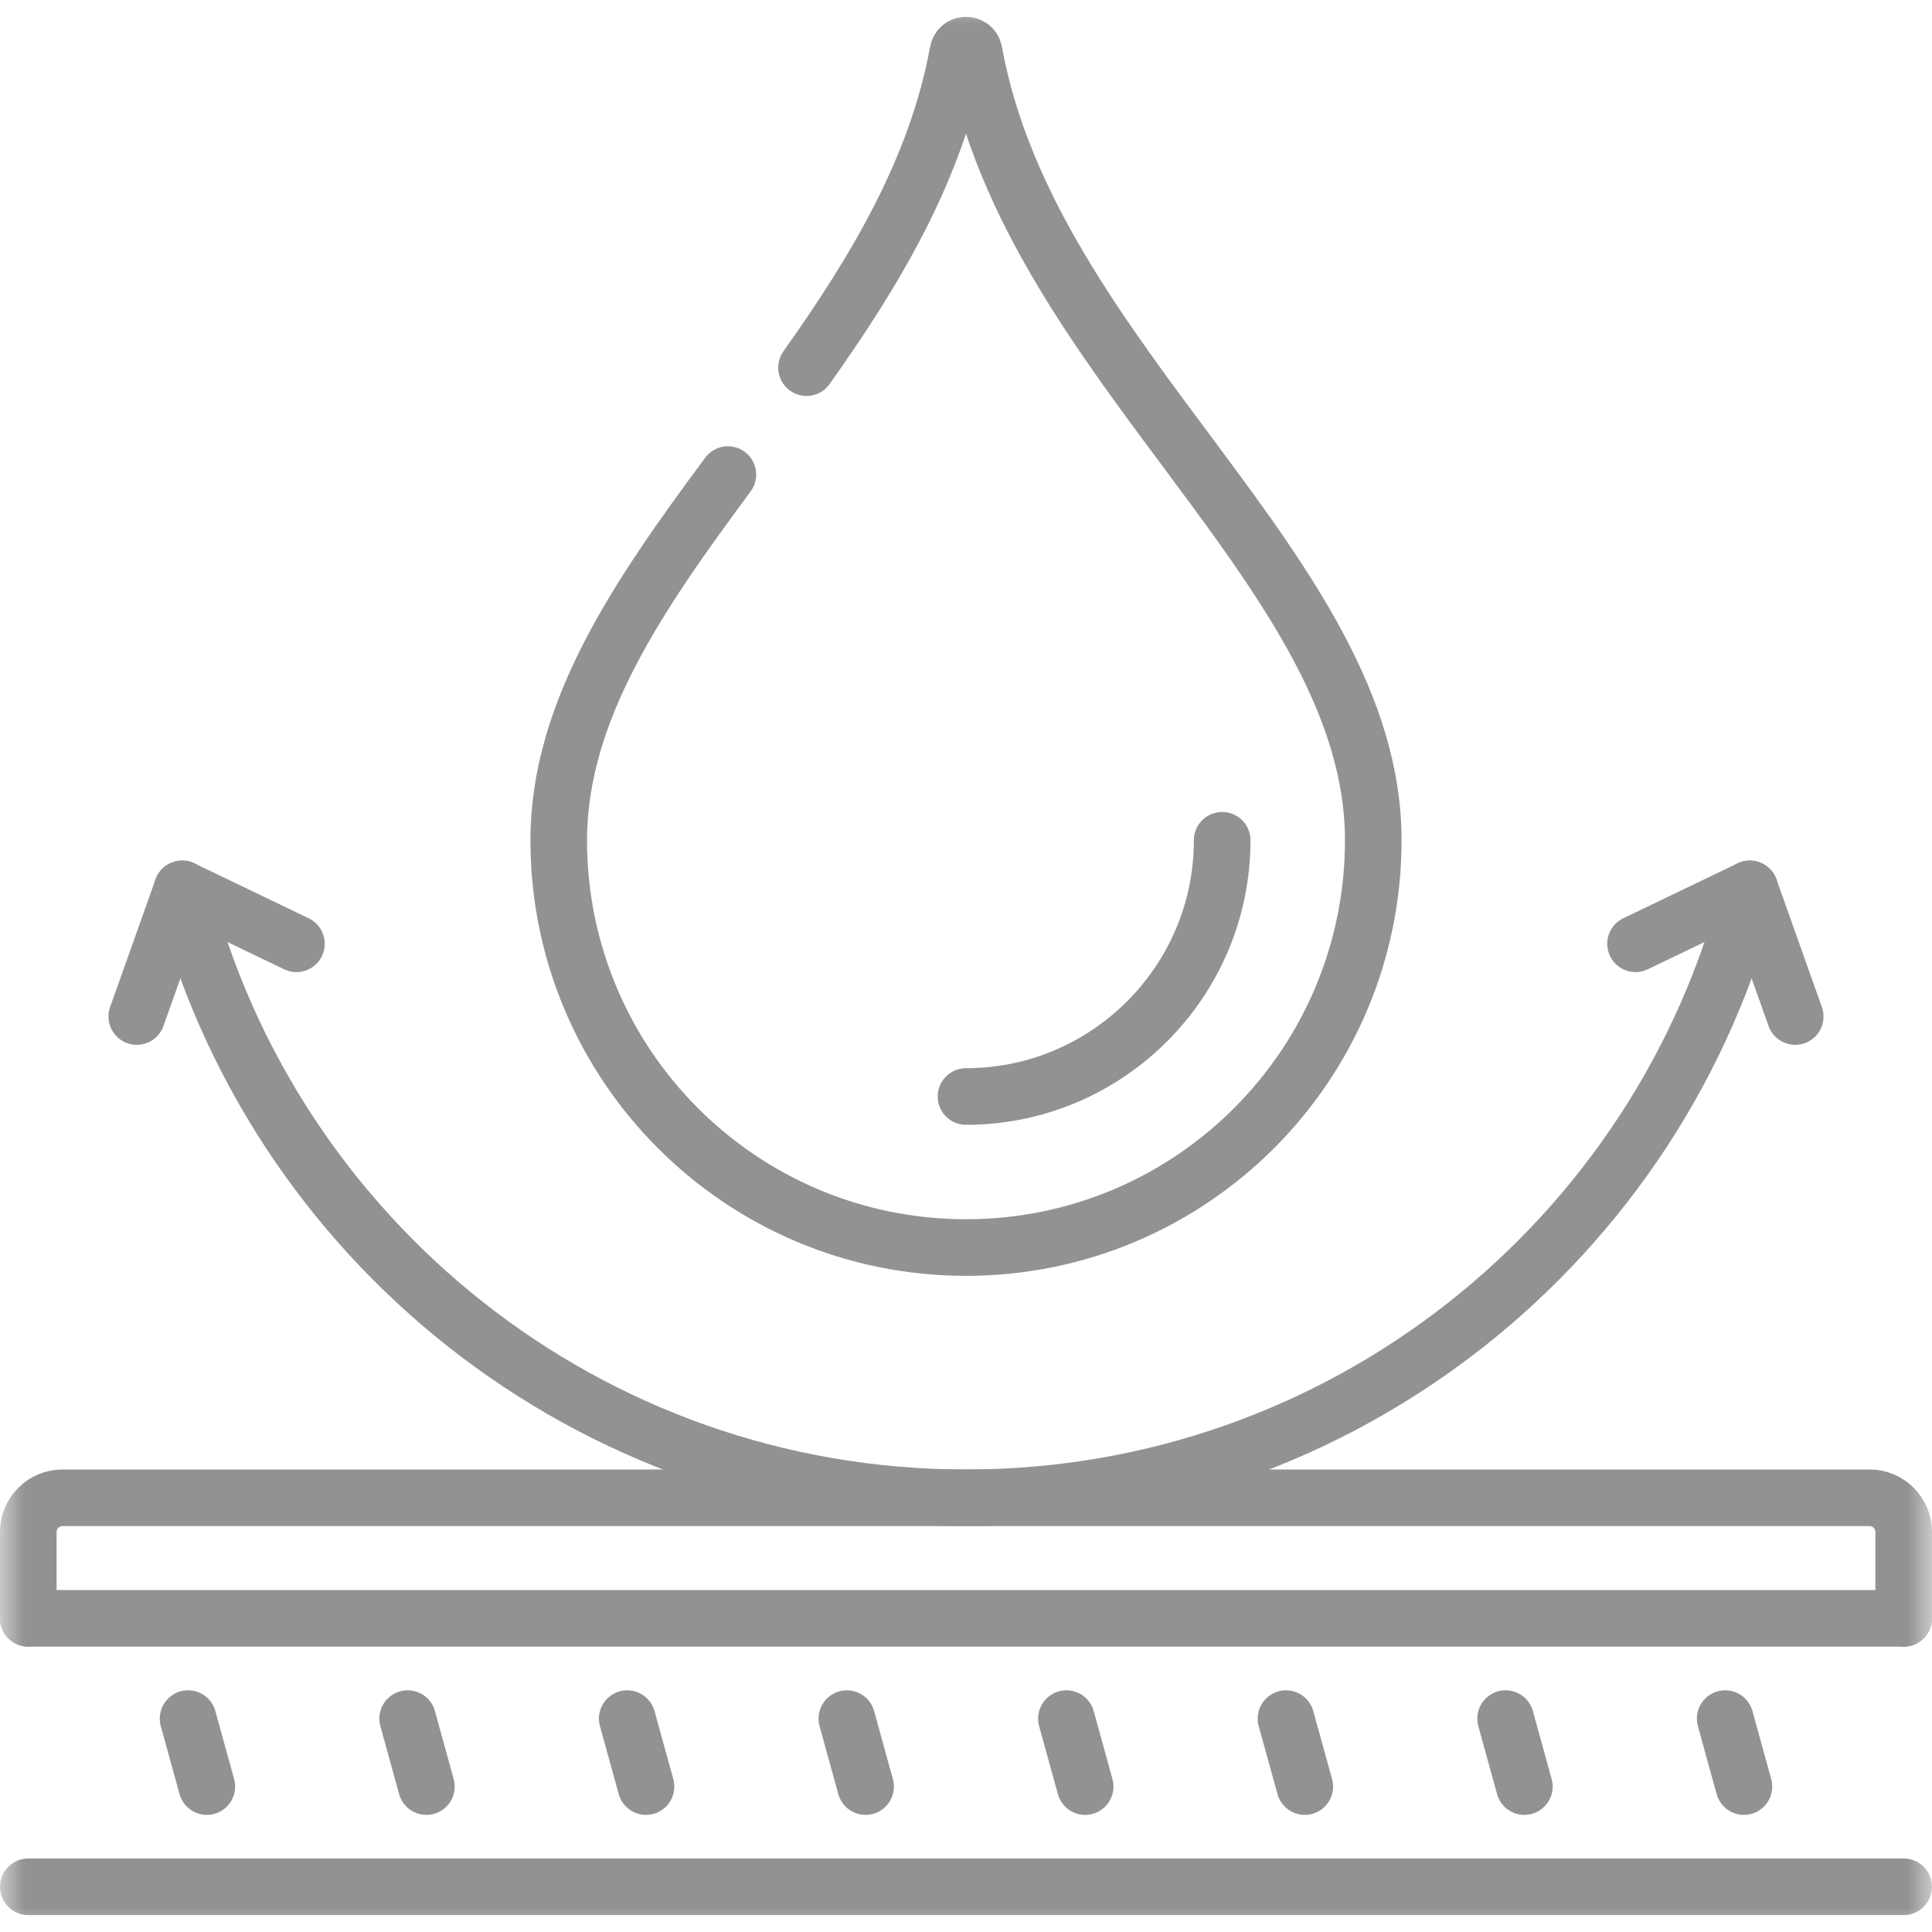
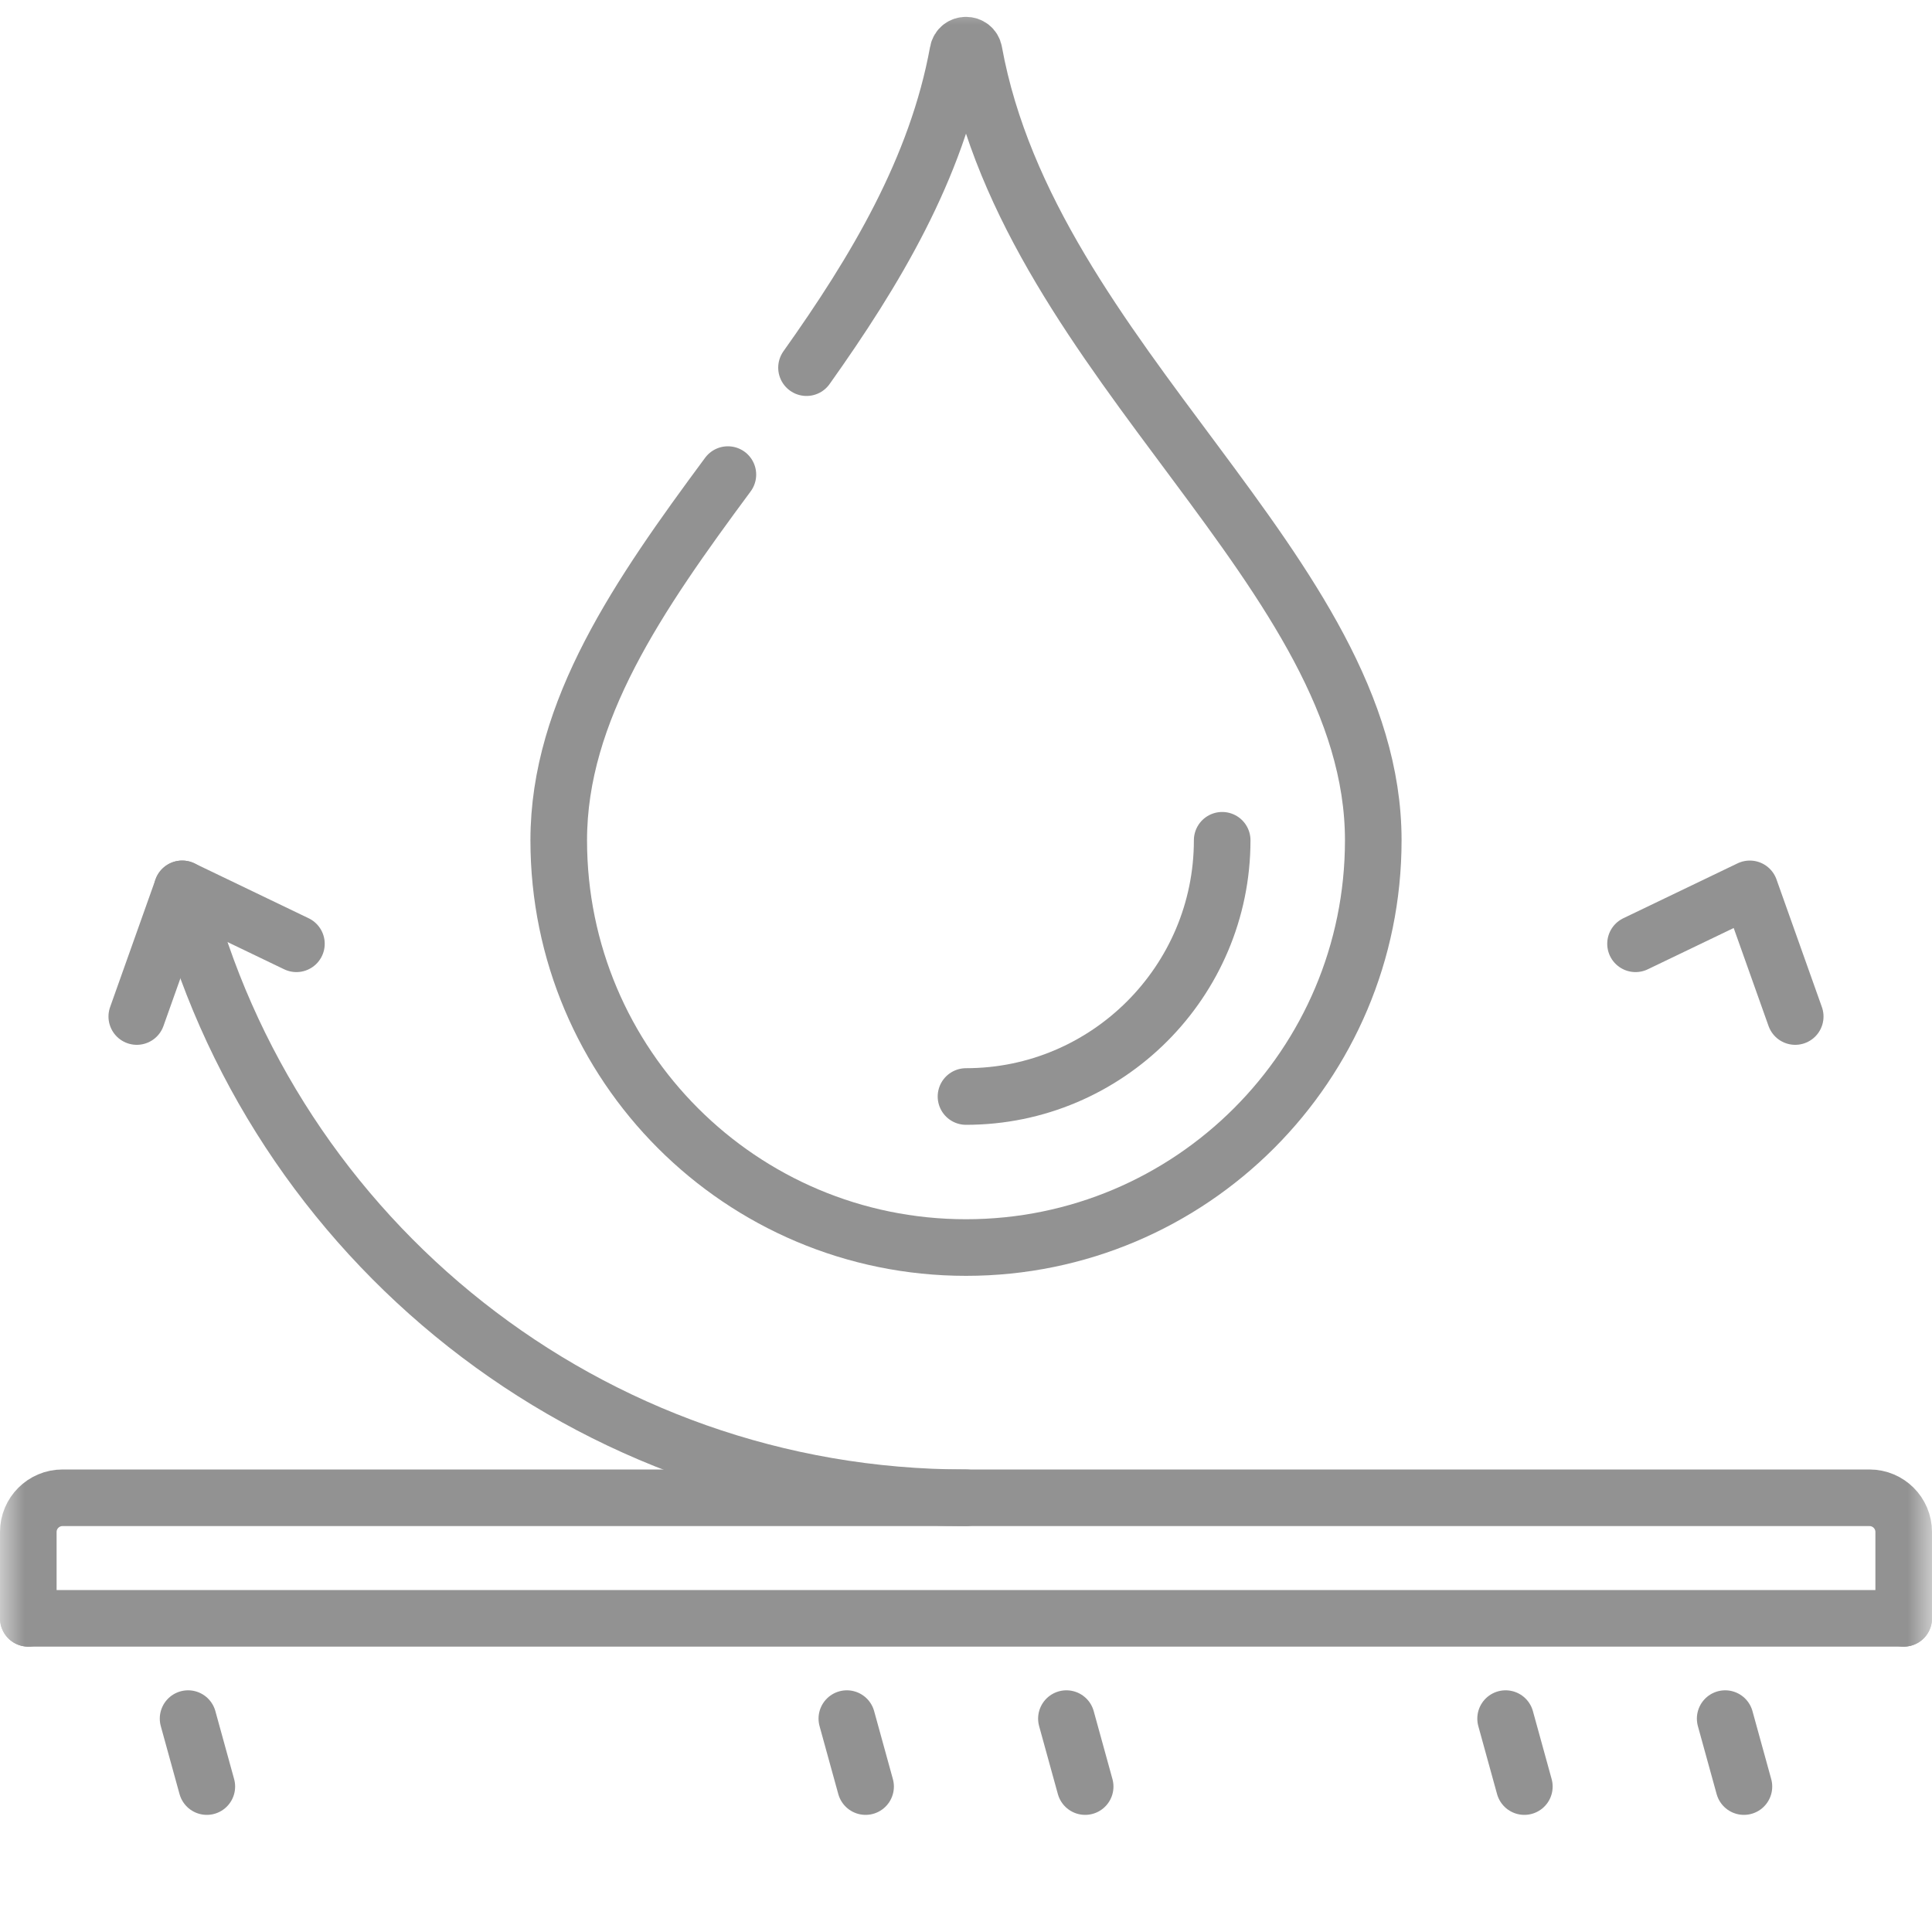
<svg xmlns="http://www.w3.org/2000/svg" width="40" height="40" viewBox="0 0 40 40" fill="none">
  <g clip-path="url(#clip0_393_294)">
    <mask id="mask0_393_294" style="mask-type:luminance" maskUnits="userSpaceOnUse" x="0" y="0" width="40" height="40">
      <path d="M0 3.8147e-06H40V40H0V3.8147e-06Z" fill="white" />
    </mask>
    <g mask="url(#mask0_393_294)">
      <path d="M25.304 17.397C25.304 20.322 22.925 22.702 20 22.702" stroke="#929292" stroke-width="1.172" stroke-miterlimit="10" stroke-linecap="round" stroke-linejoin="round" />
      <path d="M36.106 36.989L35.718 35.582" stroke="#929292" stroke-width="1.172" stroke-miterlimit="10" stroke-linecap="round" stroke-linejoin="round" />
      <path d="M31.56 36.989L31.172 35.582" stroke="#929292" stroke-width="1.172" stroke-miterlimit="10" stroke-linecap="round" stroke-linejoin="round" />
-       <path d="M27.014 36.989L26.625 35.582" stroke="#929292" stroke-width="1.172" stroke-miterlimit="10" stroke-linecap="round" stroke-linejoin="round" />
      <path d="M22.467 36.989L22.079 35.582" stroke="#929292" stroke-width="1.172" stroke-miterlimit="10" stroke-linecap="round" stroke-linejoin="round" />
      <path d="M17.921 36.989L17.533 35.582" stroke="#929292" stroke-width="1.172" stroke-miterlimit="10" stroke-linecap="round" stroke-linejoin="round" />
-       <path d="M13.375 36.989L12.986 35.582" stroke="#929292" stroke-width="1.172" stroke-miterlimit="10" stroke-linecap="round" stroke-linejoin="round" />
-       <path d="M8.828 36.989L8.44 35.582" stroke="#929292" stroke-width="1.172" stroke-miterlimit="10" stroke-linecap="round" stroke-linejoin="round" />
      <path d="M4.282 36.989L3.894 35.582" stroke="#929292" stroke-width="1.172" stroke-miterlimit="10" stroke-linecap="round" stroke-linejoin="round" />
-       <path d="M3.772 18.403C5.614 25.649 12.181 31.01 20 31.01C27.819 31.01 34.386 25.649 36.228 18.403" stroke="#929292" stroke-width="1.172" stroke-miterlimit="10" stroke-linecap="round" stroke-linejoin="round" />
+       <path d="M3.772 18.403C5.614 25.649 12.181 31.01 20 31.01" stroke="#929292" stroke-width="1.172" stroke-miterlimit="10" stroke-linecap="round" stroke-linejoin="round" />
      <path d="M2.832 21.046L3.772 18.403L6.137 19.54" stroke="#929292" stroke-width="1.172" stroke-miterlimit="10" stroke-linecap="round" stroke-linejoin="round" />
      <path d="M37.168 21.046L36.228 18.403L33.862 19.54" stroke="#929292" stroke-width="1.172" stroke-miterlimit="10" stroke-linecap="round" stroke-linejoin="round" />
      <path d="M39.414 33.506V31.718C39.414 31.327 39.097 31.01 38.706 31.01H1.294C0.903 31.01 0.586 31.327 0.586 31.718V33.506" stroke="#929292" stroke-width="1.172" stroke-miterlimit="10" stroke-linecap="round" stroke-linejoin="round" />
      <path d="M39.414 33.506H0.586" stroke="#929292" stroke-width="1.172" stroke-miterlimit="10" stroke-linecap="round" stroke-linejoin="round" />
-       <path d="M0.586 39.064H39.414" stroke="#929292" stroke-width="1.172" stroke-miterlimit="10" stroke-linecap="round" stroke-linejoin="round" />
      <path d="M15.07 9.826C13.226 12.316 11.568 14.714 11.568 17.397C11.568 22.054 15.343 25.829 20 25.829C24.657 25.829 28.432 22.054 28.432 17.397C28.432 11.847 21.342 7.519 20.167 1.075C20.133 0.889 19.867 0.888 19.833 1.075C19.392 3.493 18.118 5.613 16.698 7.612" stroke="#929292" stroke-width="1.172" stroke-miterlimit="10" stroke-linecap="round" stroke-linejoin="round" />
    </g>
  </g>
  <defs>
    <clipPath id="clip0_393_294">
      <rect width="40" height="40" fill="white" />
    </clipPath>
  </defs>
</svg>